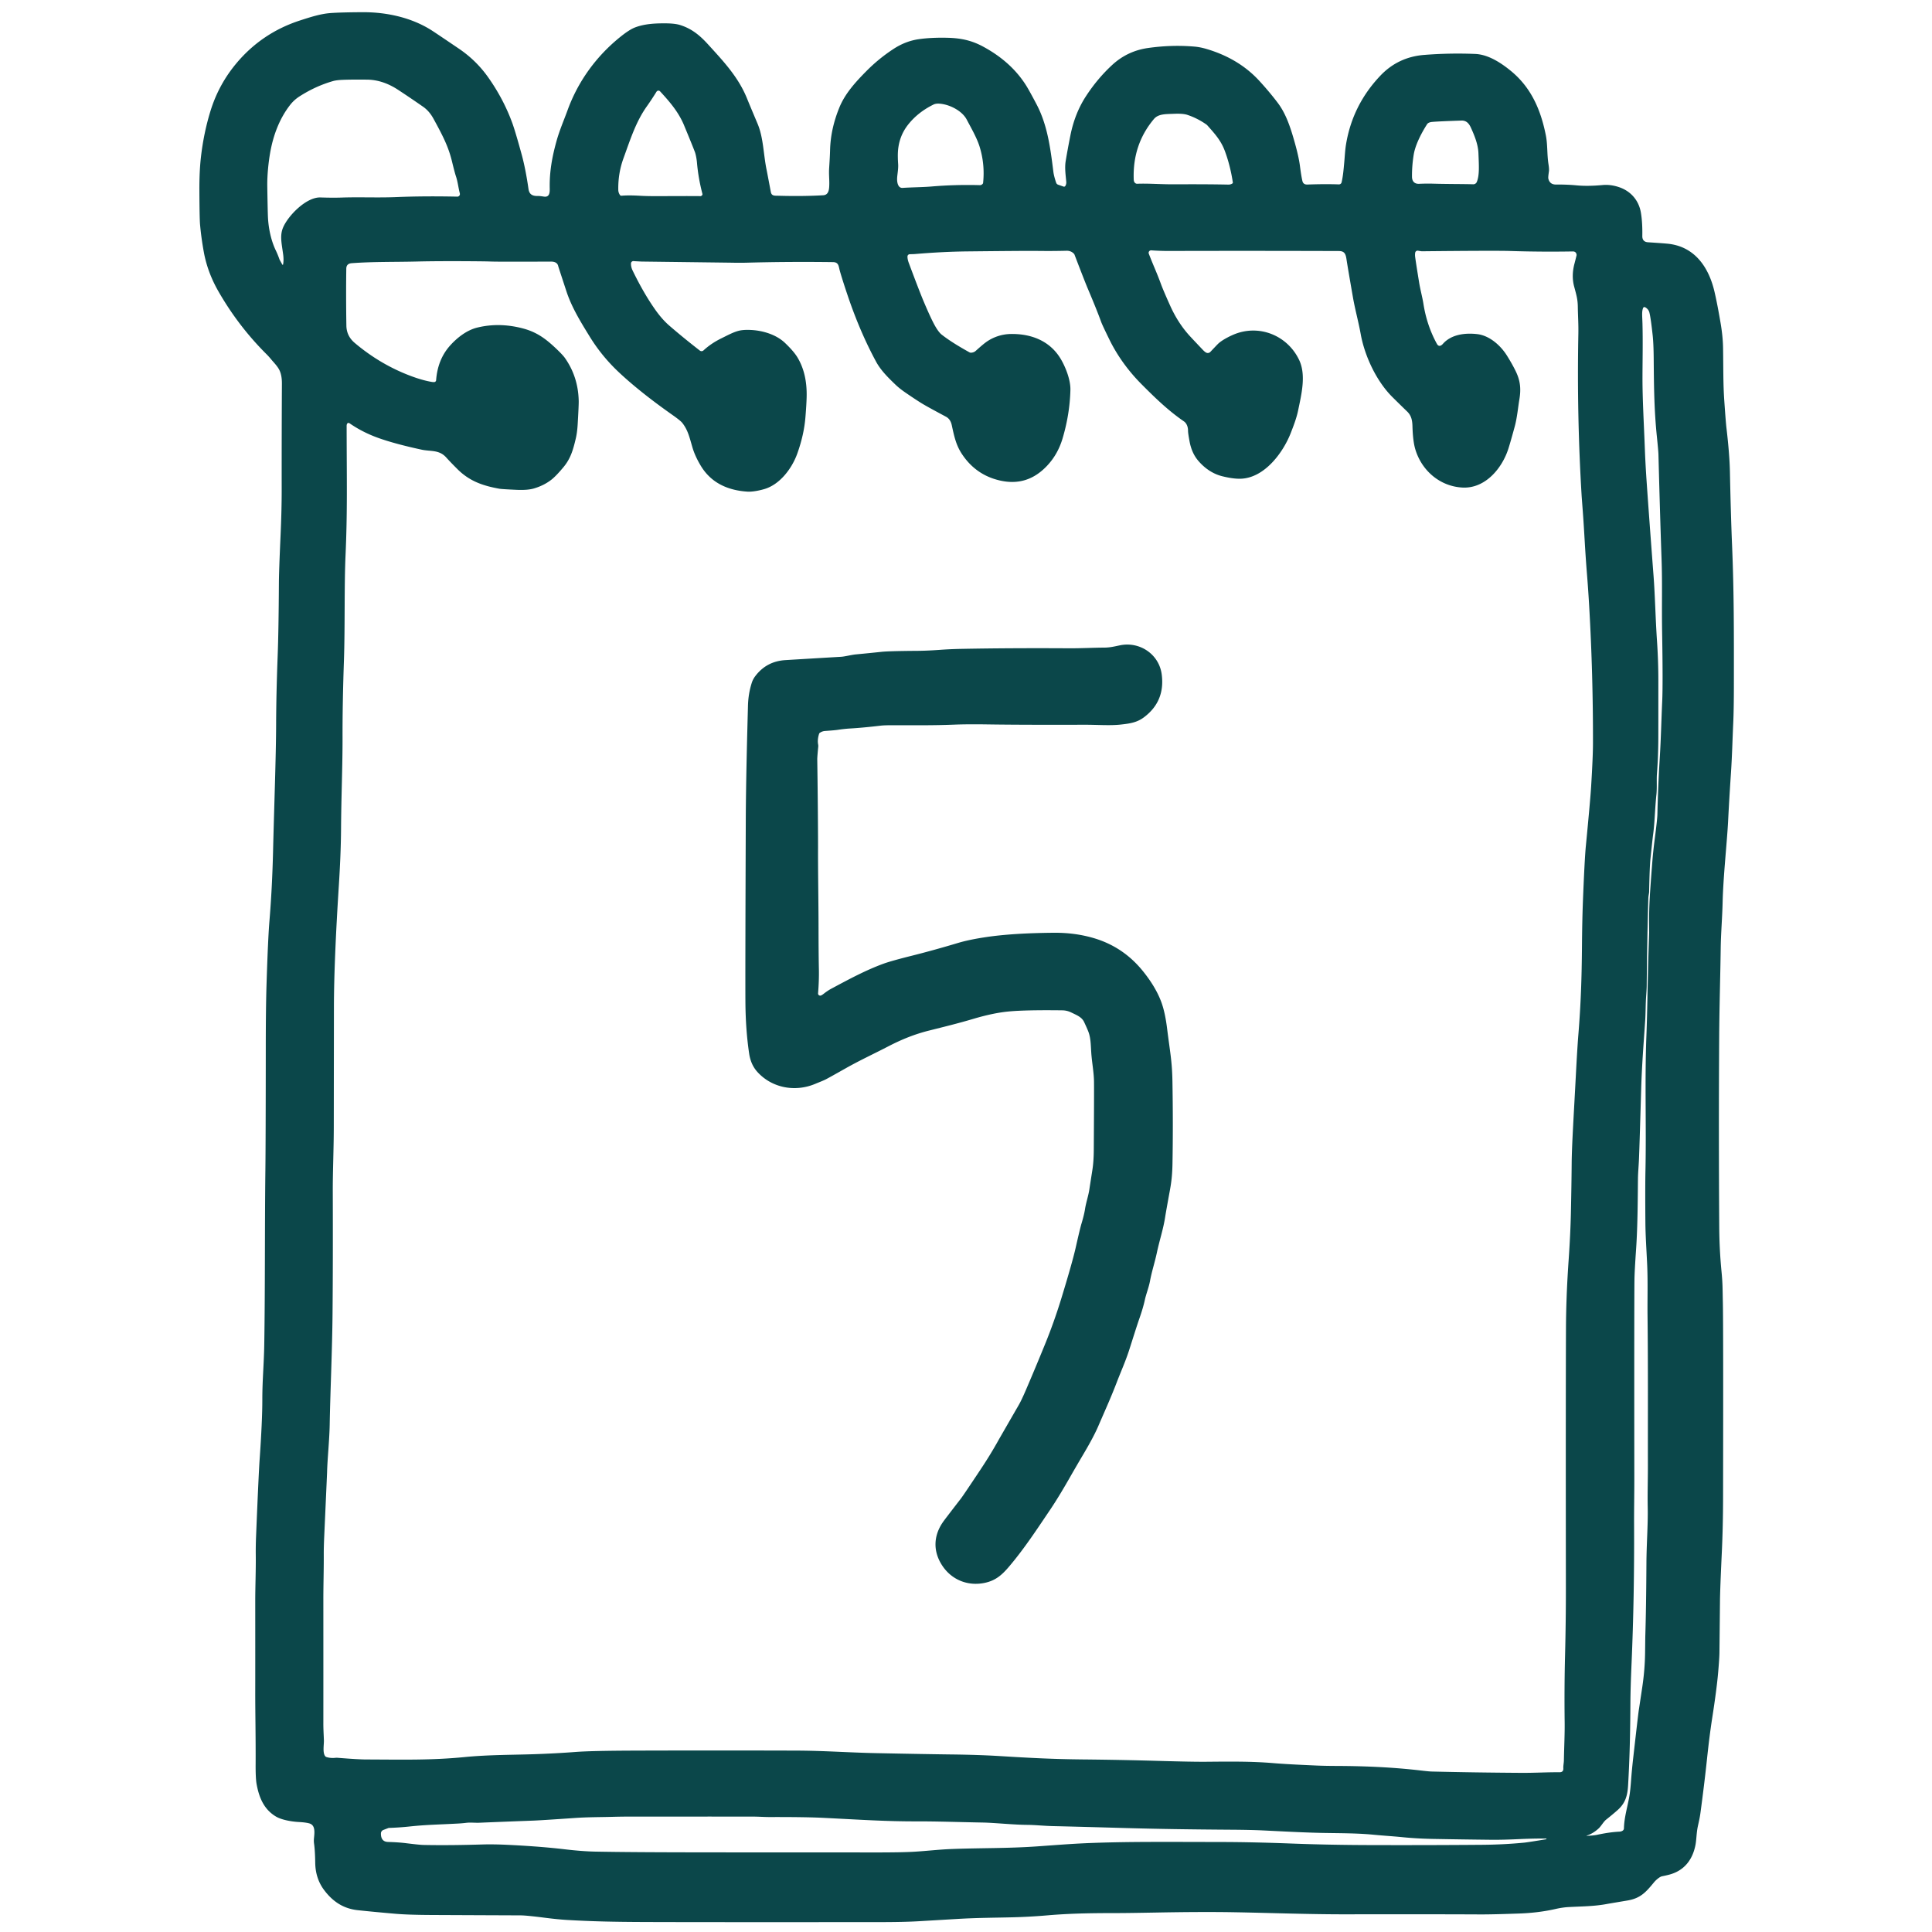
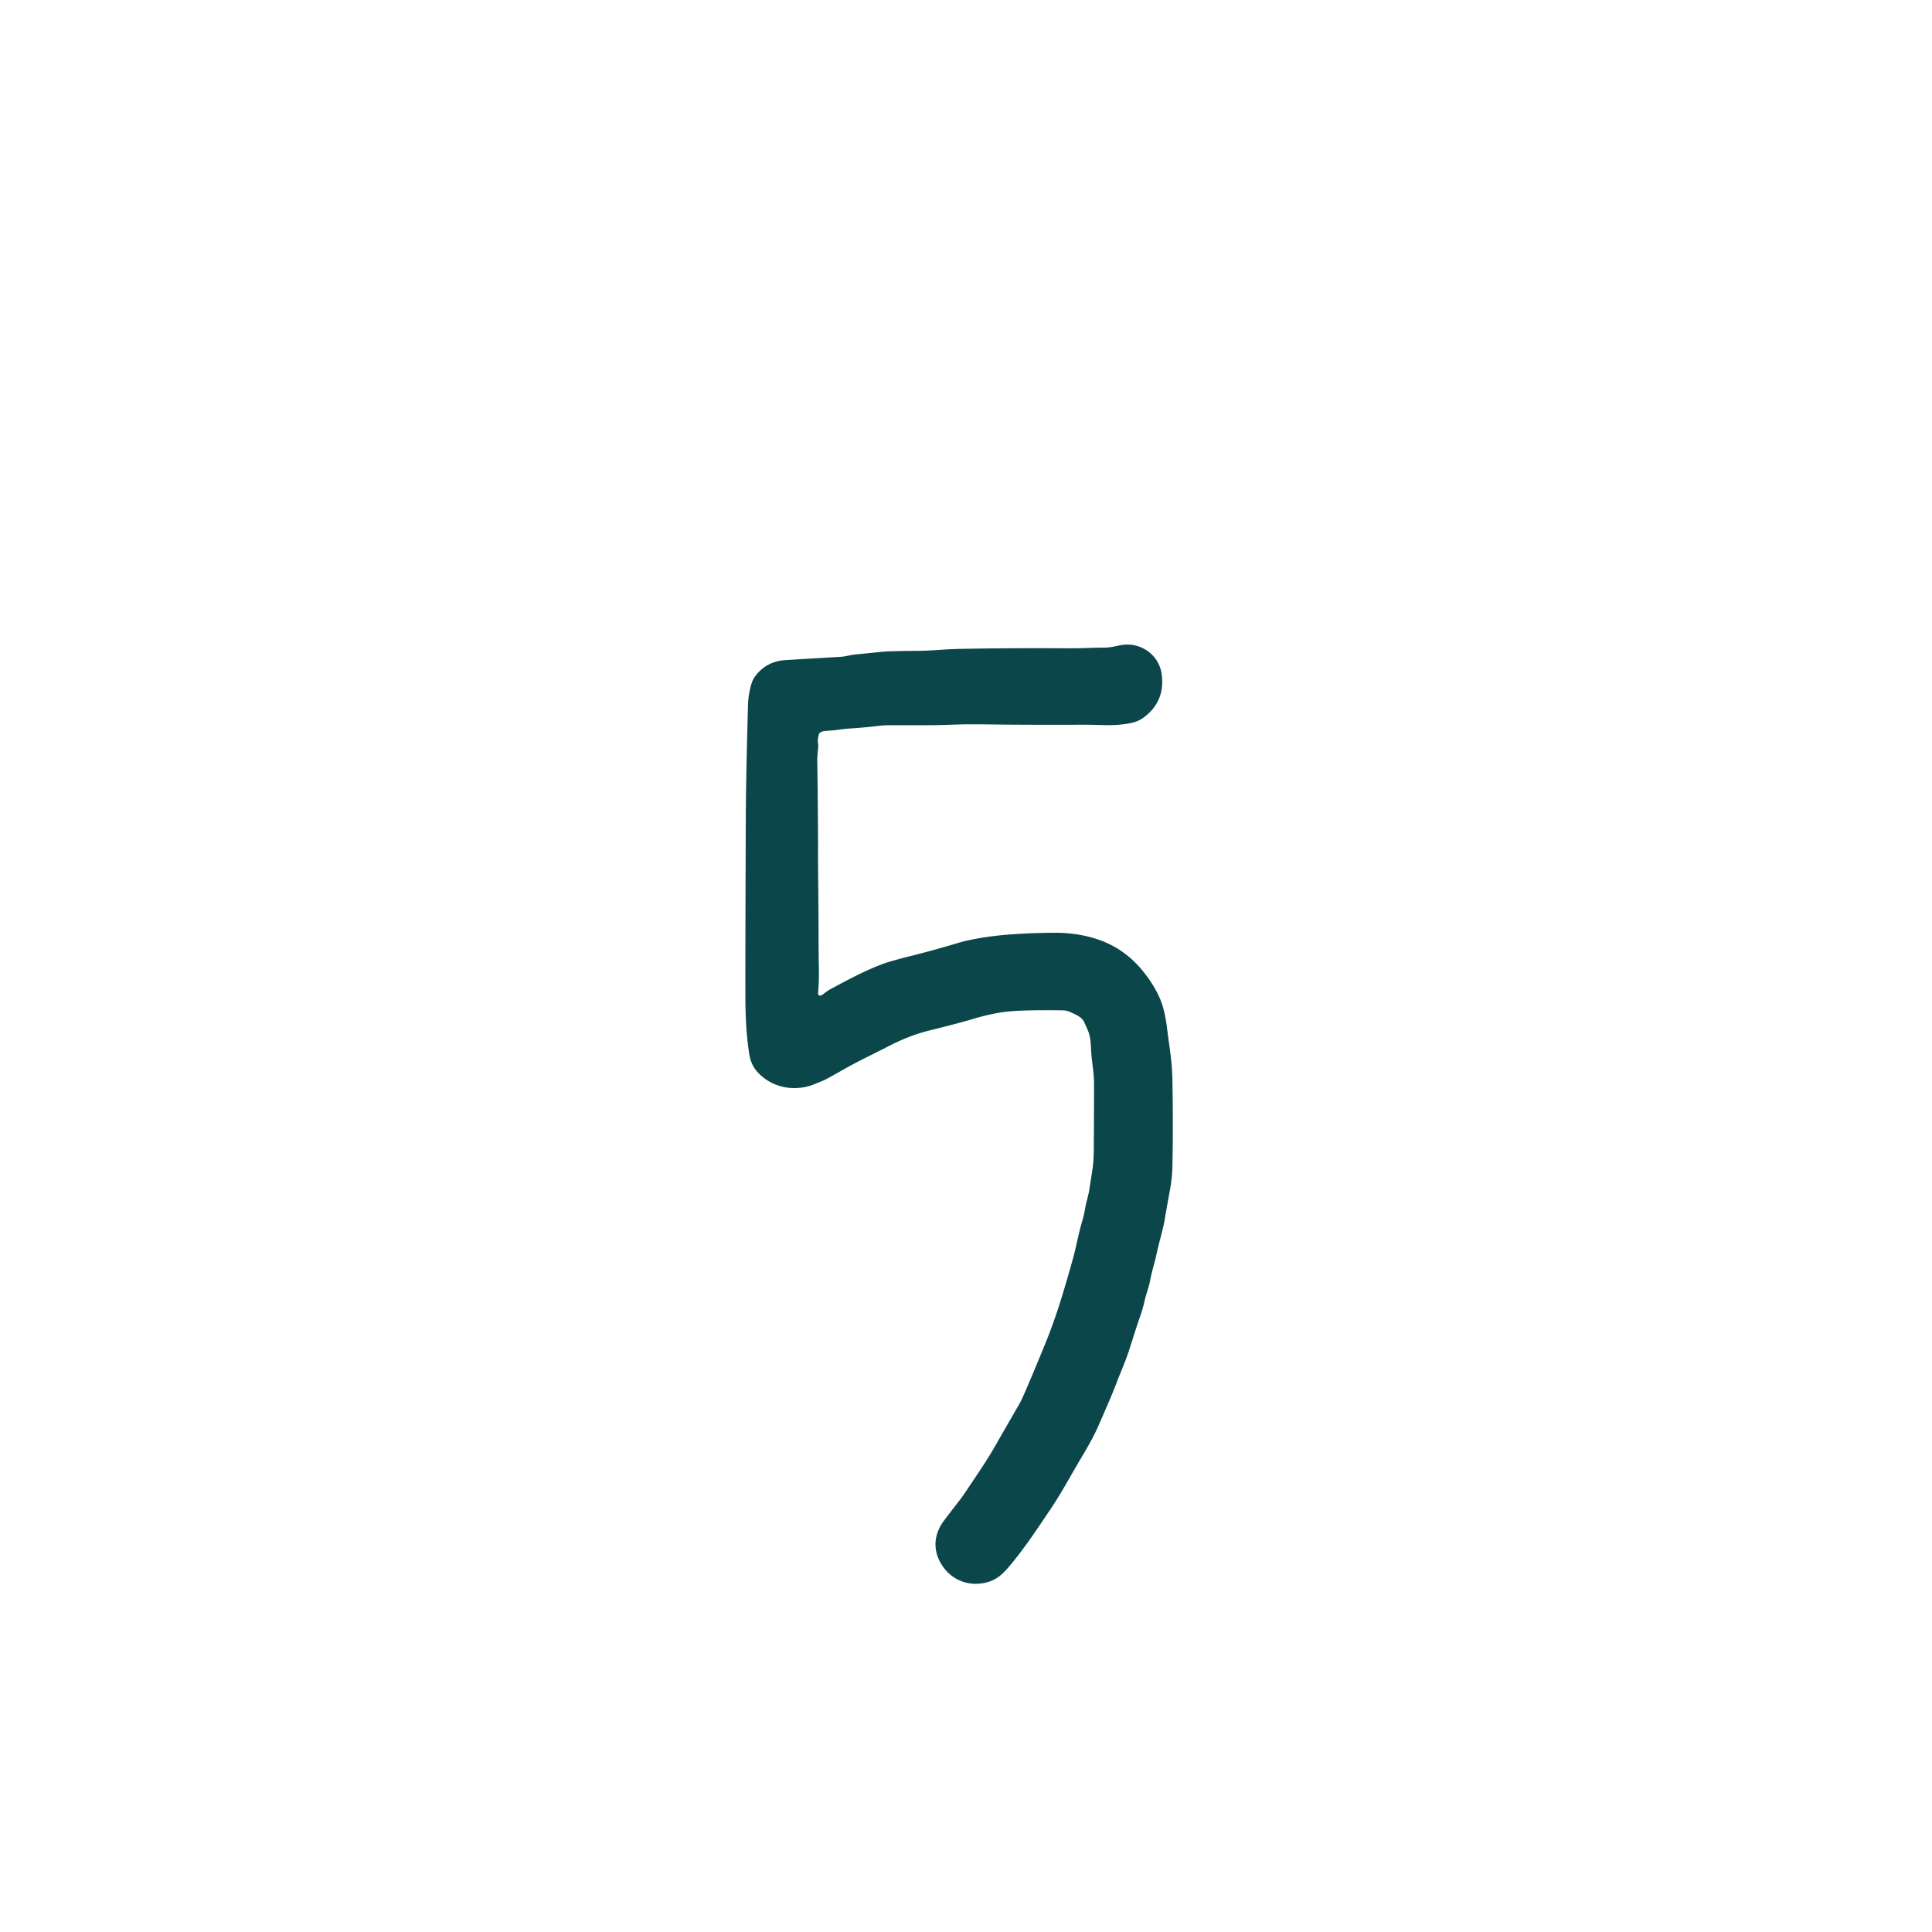
<svg xmlns="http://www.w3.org/2000/svg" version="1.1" viewBox="0.00 0.00 1500.00 1500.00">
-   <path fill="#0b474a" d="   M 821.52 143.40   L 825.75 144.87   A 1.16 1.14 -64.2 0 0 827.10 144.39   Q 827.97 142.99 827.85 141.31   C 827.52 136.88 826.47 130.67 827.39 125.07   Q 828.74 116.79 831.02 105.31   Q 834.42 88.16 842.96 74.97   Q 851.85 61.24 863.32 50.60   Q 875.18 39.58 891.25 37.28   Q 909.57 34.65 927.52 36.19   Q 931.94 36.57 937.12 38.13   Q 961.95 45.58 977.71 62.75   Q 985.63 71.38 991.99 79.78   C 998.43 88.28 1001.96 98.87 1005.42 111.33   Q 1008.37 121.91 1009.26 128.76   Q 1010.33 137.02 1011.20 140.57   Q 1011.89 143.38 1015.04 143.27   Q 1028.98 142.78 1039.49 143.16   A 2.11 2.10 7.5 0 0 1041.62 141.53   C 1042.75 136.60 1043.12 131.99 1043.67 126.07   C 1044.14 120.90 1044.29 116.61 1045.10 111.80   Q 1050.18 81.46 1071.62 58.84   Q 1085.44 44.25 1105.71 42.64   Q 1125.52 41.07 1145.32 41.88   C 1155.11 42.28 1164.79 48.30 1172.97 55.00   C 1188.92 68.04 1196.35 85.53 1200.24 105.34   C 1201.62 112.41 1201.04 119.84 1202.24 127.50   Q 1202.84 131.31 1202.59 133.01   Q 1201.90 137.63 1202.12 138.63   Q 1203.17 143.36 1208.25 143.29   Q 1216.45 143.19 1224.00 143.91   Q 1232.67 144.74 1244.33 143.66   Q 1250.29 143.11 1256.77 145.22   C 1266.06 148.25 1272.42 155.53 1274.01 165.24   Q 1275.27 172.86 1275.09 183.21   Q 1275.01 187.81 1279.54 188.10   Q 1293.30 188.99 1296.13 189.37   C 1316.30 192.03 1326.75 207.98 1331.06 226.21   Q 1333.30 235.70 1335.88 250.91   Q 1337.64 261.26 1337.78 270.17   C 1338.05 287.24 1337.83 297.85 1338.72 310.88   Q 1339.87 327.61 1340.40 332.12   Q 1342.84 352.79 1343.11 366.32   Q 1343.77 399.22 1344.74 422.52   C 1346.33 460.50 1346.21 491.15 1346.18 532.53   Q 1346.16 551.05 1345.68 561.41   C 1345.08 574.28 1344.83 586.29 1343.93 599.85   Q 1342.58 620.04 1341.70 637.50   C 1340.87 653.85 1337.89 680.63 1337.43 700.84   C 1337.17 712.33 1336.10 724.67 1335.95 736.39   C 1335.66 758.24 1334.92 781.14 1334.77 805.45   Q 1334.32 877.64 1334.82 953.26   Q 1334.94 970.20 1336.57 987.11   C 1337.53 996.98 1337.36 1000.25 1337.61 1010.75   Q 1338.03 1028.73 1337.79 1162.75   Q 1337.75 1185.25 1336.83 1204.95   Q 1335.47 1233.90 1335.39 1243.07   Q 1335.13 1269.09 1334.97 1283.00   Q 1334.92 1287.42 1334.01 1298.02   Q 1332.88 1311.32 1329.32 1334.08   Q 1327.25 1347.37 1325.33 1365.51   Q 1323.27 1384.93 1320.22 1407.55   C 1319.64 1411.80 1318.93 1414.53 1318.16 1418.15   C 1317.14 1422.97 1317.12 1428.51 1316.37 1432.37   C 1314.17 1443.75 1307.73 1452.31 1296.18 1455.42   Q 1294.13 1455.98 1290.32 1456.76   C 1288.61 1457.11 1285.69 1459.59 1284.18 1461.42   C 1277.95 1468.96 1273.82 1473.82 1263.54 1475.55   Q 1248.75 1478.03 1247.97 1478.18   C 1237.84 1480.12 1228.46 1480.06 1217.50 1480.66   C 1214.67 1480.82 1211.11 1481.35 1207.94 1482.08   Q 1194.52 1485.16 1178.99 1485.67   C 1169.12 1486.00 1157.87 1486.39 1149.00 1486.35   Q 1107.00 1486.16 1045.76 1486.27   C 1015.70 1486.32 986.33 1485.15 957.75 1484.65   Q 933.71 1484.23 898.50 1484.88   Q 875.95 1485.29 869.50 1485.30   C 851.58 1485.32 833.33 1485.36 813.51 1487.05   Q 799.35 1488.26 786.50 1488.58   C 773.07 1488.93 759.14 1488.93 743.85 1489.83   Q 740.28 1490.04 713.30 1491.64   Q 702.07 1492.31 682.70 1492.32   Q 541.62 1492.41 500.25 1492.24   C 475.31 1492.14 459.35 1491.75 440.48 1490.66   Q 433.27 1490.24 423.06 1488.94   Q 408.63 1487.10 404.16 1487.09   Q 379.62 1487.00 336.15 1486.80   Q 316.89 1486.72 306.88 1485.84   Q 289.42 1484.32 277.73 1483.06   C 266.51 1481.85 258.33 1476.29 251.72 1467.53   Q 244.92 1458.52 244.74 1446.23   Q 244.61 1436.83 243.83 1431.34   C 243.39 1428.17 244.03 1426.24 244.09 1423.06   C 244.15 1419.57 243.51 1416.56 239.93 1415.62   Q 237.07 1414.87 232.03 1414.61   C 226.56 1414.33 218.65 1413.00 214.21 1410.34   C 204.91 1404.77 201.15 1395.67 199.23 1385.21   Q 198.41 1380.73 198.47 1369.73   C 198.59 1349.51 198.14 1329.62 198.17 1312.76   Q 198.21 1296.08 198.17 1243.34   C 198.17 1231.43 198.72 1219.19 198.58 1207.21   Q 198.50 1200.60 198.81 1192.77   Q 200.78 1144.54 201.57 1133.25   Q 203.68 1103.06 203.67 1086.69   C 203.65 1071.60 204.92 1059.20 205.17 1043.89   C 205.89 999.61 205.49 954.20 206.04 908.71   Q 206.31 886.13 206.35 814.29   Q 206.37 782.21 206.92 764.73   Q 208.06 728.59 209.18 715.22   Q 211.32 689.49 212.01 660.69   C 212.83 626.33 214.29 588.55 214.38 562.83   Q 214.46 538.36 215.58 509.19   Q 216.33 489.76 216.54 452.52   Q 216.59 443.38 217.81 416.18   Q 218.73 395.72 218.70 379.82   Q 218.65 340.48 218.87 297.76   Q 218.90 291.64 217.07 287.65   C 215.53 284.32 212.50 281.42 210.18 278.60   Q 208.64 276.72 207.10 275.19   Q 185.00 253.23 169.39 225.88   Q 161.12 211.37 158.26 195.77   Q 156.27 184.89 155.33 174.45   Q 154.91 169.83 154.80 148.31   Q 154.72 133.38 155.98 122.23   Q 158.10 103.42 163.42 86.16   Q 169.75 65.63 183.50 49.19   Q 203.40 25.42 233.12 15.82   C 240.95 13.28 248.85 10.74 256.44 10.16   Q 264.38 9.56 281.51 9.47   C 300.37 9.38 320.06 13.70 335.93 24.09   Q 340.24 26.91 356.25 37.76   Q 369.61 46.81 378.78 59.69   Q 390.91 76.75 397.80 95.67   Q 400.08 101.94 405.02 119.94   Q 408.07 131.06 410.32 146.71   C 410.95 151.13 413.58 152.30 417.92 152.17   Q 418.98 152.14 422.26 152.64   C 426.46 153.27 426.89 149.92 426.81 146.43   C 426.51 133.45 428.68 121.69 432.12 109.37   C 434.43 101.08 437.91 93.13 440.63 85.64   C 448.84 63.00 463.11 43.43 481.95 28.37   Q 488.65 23.01 492.95 21.34   C 500.34 18.47 508.84 18.06 516.97 18.13   Q 524.09 18.19 528.04 19.43   C 537.00 22.24 543.30 27.39 549.67 34.40   C 561.43 47.33 573.20 59.67 579.97 76.42   Q 581.87 81.12 588.17 96.05   C 592.82 107.10 592.67 119.88 595.25 132.15   Q 595.54 133.53 598.46 149.00   C 599.08 152.31 601.37 151.90 604.73 151.99   Q 623.56 152.51 639.12 151.60   C 643.62 151.33 643.81 146.75 643.87 142.64   C 643.93 138.99 643.45 134.99 643.75 130.55   Q 644.34 121.56 644.46 116.84   C 644.74 104.96 647.35 94.16 651.62 83.61   C 656.07 72.66 664.10 63.86 672.58 55.28   Q 682.36 45.38 693.89 37.89   Q 703.09 31.92 713.22 30.44   Q 722.82 29.04 735.51 29.33   C 745.71 29.56 754.09 31.27 762.93 35.99   Q 785.06 47.83 796.76 66.49   Q 799.16 70.33 804.77 80.98   C 813.23 97.06 815.52 114.77 817.82 133.29   C 818.17 136.07 819.19 139.53 820.02 141.90   A 2.45 2.45 0.0 0 0 821.52 143.40   Z   M 219.76 205.38   Q 220.45 202.14 219.83 197.49   C 218.67 188.78 217.12 182.89 219.81 176.58   C 223.79 167.28 237.87 152.94 248.79 153.30   Q 258.61 153.62 265.09 153.39   C 279.83 152.89 292.97 153.63 308.20 153.00   Q 329.28 152.13 355.02 152.67   A 2.02 2.01 83.3 0 0 357.01 150.14   C 355.85 145.72 355.45 141.20 353.96 136.77   Q 353.07 134.16 350.92 125.31   C 348.15 113.94 343.93 105.62 336.51 92.10   Q 333.27 86.20 328.49 82.87   Q 318.09 75.63 309.04 69.71   Q 297.23 61.97 285.04 61.83   Q 273.05 61.70 266.00 61.99   Q 261.17 62.19 258.48 62.97   Q 244.98 66.86 232.57 74.82   Q 228.30 77.56 225.23 81.50   C 216.78 92.34 212.02 105.54 209.72 118.74   C 208.55 125.48 207.38 135.54 207.52 144.79   Q 207.83 164.91 208.07 169.24   C 208.50 177.03 210.32 186.60 214.22 194.62   Q 215.66 197.59 217.04 201.52   A 1.35 0.84 46.0 0 0 217.11 201.68   L 219.21 205.46   A 0.30 0.30 0.0 0 0 219.76 205.38   Z   M 544.80 151.88   Q 545.57 151.32 545.33 150.41   Q 542.14 138.19 541.12 126.19   C 540.89 123.56 540.23 119.92 539.51 118.01   Q 537.57 112.88 531.07 97.21   C 526.70 86.69 519.51 78.55 512.50 70.94   A 1.76 1.76 0.0 0 0 509.71 71.21   Q 505.82 77.47 502.26 82.48   C 493.74 94.46 489.55 107.79 484.03 123.01   Q 479.80 134.68 480.04 147.49   Q 480.08 149.55 481.33 151.40   A 1.31 1.31 0.0 0 0 482.55 151.97   Q 487.91 151.46 497.02 152.00   Q 502.59 152.33 511.50 152.29   Q 543.04 152.15 543.87 152.31   Q 544.14 152.35 544.80 151.88   Z   M 762.87 142.82   A 1.46 1.45 -19.8 0 0 763.29 141.93   Q 764.79 127.41 760.50 113.68   C 758.29 106.64 753.43 98.35 750.59 92.90   C 747.34 86.66 739.29 82.29 732.66 80.94   Q 727.44 79.88 724.89 81.12   Q 712.66 87.08 704.97 96.88   Q 697.86 105.95 697.15 117.90   Q 696.93 121.67 697.32 127.50   C 697.56 131.11 696.63 135.55 696.52 138.49   C 696.40 141.66 697.20 146.14 700.81 145.88   C 707.43 145.41 716.51 145.37 723.39 144.78   Q 741.67 143.24 760.75 143.75   Q 761.93 143.78 762.87 142.82   Z   M 956.88 142.40   A 0.74 0.73 -22.3 0 0 957.17 141.71   C 955.95 133.27 953.64 124.14 950.74 116.63   C 947.75 108.87 943.03 103.68 937.50 97.47   A 6.13 5.98 85.9 0 0 936.43 96.52   Q 929.50 91.71 921.82 89.17   Q 918.44 88.06 911.51 88.35   C 905.07 88.62 899.34 88.32 895.91 92.40   Q 879.20 112.28 880.23 139.45   Q 880.31 141.68 881.89 142.47   A 2.07 2.00 56.3 0 0 882.81 142.67   C 891.82 142.32 901.35 143.15 911.38 143.10   Q 936.45 142.96 953.74 143.32   Q 955.52 143.35 956.88 142.40   Z   M 1096.27 137.22   C 1096.30 140.74 1098.18 142.84 1101.67 142.71   Q 1107.98 142.46 1112.17 142.59   C 1123.04 142.92 1135.29 142.83 1143.82 143.07   A 2.91 2.90 12.2 0 0 1146.57 141.30   C 1148.74 136.11 1148.24 128.63 1147.85 118.88   C 1147.57 112.00 1144.77 105.22 1141.99 99.08   C 1140.46 95.72 1138.36 93.49 1134.67 93.61   Q 1116.95 94.20 1111.95 94.66   Q 1108.94 94.93 1107.97 96.45   C 1103.99 102.68 1098.90 112.05 1097.60 120.07   Q 1096.19 128.79 1096.27 137.22   Z   M 489.90 204.49   Q 489.80 207.25 491.18 210.07   Q 499.89 228.02 509.05 240.89   C 512.29 245.44 515.94 249.60 519.47 252.66   Q 530.04 261.84 543.34 272.18   A 2.22 2.21 -47.3 0 0 546.19 272.06   Q 552.13 266.59 559.95 262.74   C 565.02 260.25 569.26 257.91 573.58 256.81   Q 576.98 255.94 582.53 256.16   C 591.90 256.52 602.59 259.66 609.50 266.27   Q 616.34 272.80 619.20 277.58   Q 626.70 290.08 626.28 308.09   Q 626.14 314.13 625.31 324.19   Q 624.18 337.78 618.96 352.29   C 614.86 363.68 605.48 376.28 593.26 379.77   C 589.79 380.77 584.30 381.96 580.27 381.70   C 565.18 380.73 552.15 375.00 544.11 361.66   Q 539.59 354.17 537.56 347.21   C 535.29 339.41 534.08 333.88 529.73 328.34   Q 528.32 326.55 522.15 322.21   Q 497.15 304.62 480.75 289.28   Q 467.35 276.76 457.88 261.38   C 450.96 250.14 443.91 238.79 439.78 226.20   Q 433.53 207.19 433.43 206.72   Q 432.70 203.07 427.63 203.10   Q 387.46 203.29 380.75 203.04   Q 377.91 202.94 372.25 202.88   Q 341.82 202.59 323.52 203.05   C 306.08 203.48 289.62 203.11 273.08 204.34   Q 268.92 204.65 268.86 208.55   Q 268.56 229.15 268.93 252.83   Q 269.06 260.87 275.42 266.25   Q 295.35 283.10 319.22 292.01   Q 327.57 295.13 334.58 296.41   Q 336.26 296.72 337.18 296.64   A 1.56 1.55 89.8 0 0 338.60 295.20   Q 339.81 279.15 349.30 268.45   C 354.66 262.42 362.18 256.40 370.48 254.35   Q 387.62 250.14 406.06 255.01   C 417.06 257.92 424.11 263.37 431.83 270.70   Q 436.92 275.54 438.60 277.93   Q 448.91 292.56 449.31 311.27   Q 449.38 314.69 448.50 329.55   Q 448.13 335.80 447.05 340.40   C 444.93 349.48 442.94 356.14 437.50 362.67   Q 431.78 369.55 428.09 372.44   Q 422.39 376.89 414.67 379.20   Q 409.71 380.68 401.30 380.31   Q 389.66 379.79 387.78 379.46   C 374.84 377.14 364.48 373.57 355.08 364.16   Q 349.32 358.40 346.43 355.16   C 340.95 349.03 334.26 350.63 327.20 349.09   Q 305.93 344.47 293.17 339.82   Q 281.19 335.45 271.32 328.59   A 1.27 1.27 0.0 0 0 269.44 329.11   Q 269.13 329.79 269.13 330.63   C 269.20 373.85 269.79 397.20 268.26 431.50   C 267.22 455.02 267.92 486.34 267.03 512.83   Q 265.88 546.55 265.95 572.61   C 266.00 594.96 264.94 618.42 264.79 643.16   C 264.70 657.64 264.02 672.69 263.08 687.49   Q 259.31 746.54 259.26 781.75   Q 259.18 849.70 259.15 875.64   C 259.13 891.93 258.32 909.63 258.37 925.42   Q 258.54 979.70 258.19 1019.35   C 257.93 1049.05 256.48 1078.51 255.98 1105.95   C 255.76 1118.39 254.17 1132.96 253.94 1143.14   Q 253.91 1144.41 251.72 1192.96   Q 251.34 1201.42 251.37 1207.05   C 251.43 1219.11 251.04 1230.62 251.05 1242.34   Q 251.08 1306.91 251.05 1337.97   C 251.04 1342.49 251.30 1346.10 251.47 1351.08   C 251.60 1354.60 250.32 1360.78 252.49 1363.51   A 1.89 1.80 78.6 0 0 253.36 1364.12   Q 256.55 1365.21 260.68 1364.75   A 6.81 6.70 -45.5 0 1 261.84 1364.73   Q 278.09 1366.03 284.25 1366.05   C 312.69 1366.15 334.78 1366.74 361.02 1364.16   C 379.23 1362.38 397.86 1362.51 414.50 1361.96   Q 431.53 1361.39 446.75 1360.22   Q 459.02 1359.28 492.50 1359.17   Q 552.93 1358.97 617.85 1359.16   C 640.00 1359.22 658.98 1360.70 680.09 1361.13   Q 719.00 1361.92 738.23 1362.15   Q 759.79 1362.40 776.26 1363.41   C 801.00 1364.94 817.95 1365.79 840.50 1366.02   Q 870.51 1366.31 900.68 1367.18   Q 926.21 1367.91 935.85 1367.83   C 954.16 1367.68 971.12 1367.41 988.68 1368.89   C 999.40 1369.79 1013.66 1370.37 1021.95 1370.75   Q 1028.31 1371.04 1037.56 1371.07   C 1059.45 1371.15 1081.16 1372.03 1103.51 1374.66   Q 1109.42 1375.35 1111.57 1375.41   Q 1144.50 1376.21 1181.08 1376.44   C 1192.17 1376.50 1201.20 1375.88 1210.73 1375.98   Q 1213.96 1376.01 1213.77 1372.86   C 1213.65 1370.89 1214.16 1368.88 1214.20 1366.84   C 1214.40 1356.17 1214.91 1346.16 1214.80 1337.38   Q 1214.46 1310.90 1215.11 1284.95   Q 1215.78 1258.40 1215.75 1232.54   Q 1215.59 1091.37 1215.82 1031.51   Q 1215.91 1006.68 1217.83 979.14   Q 1219.29 958.23 1219.65 941.33   Q 1220.10 920.13 1220.24 903.50   C 1220.35 889.00 1221.92 865.11 1223.43 836.01   Q 1224.59 813.77 1225.41 803.66   C 1227.40 779.25 1228.04 758.86 1228.23 735.44   Q 1228.40 714.60 1228.98 699.57   Q 1230.26 667.05 1231.26 656.75   Q 1234.71 621.19 1235.36 610.49   Q 1236.76 587.44 1236.78 577.25   Q 1236.89 524.07 1233.89 471.60   Q 1233.14 458.28 1232.10 445.44   C 1230.45 424.98 1230.21 414.79 1228.83 396.39   Q 1228.01 385.48 1228.01 385.47   Q 1224.20 322.92 1225.43 259.27   C 1225.58 251.63 1225.12 245.76 1225.01 238.22   C 1224.93 232.46 1224.01 229.32 1222.20 222.61   Q 1219.92 214.20 1222.38 204.82   Q 1223.43 200.82 1224.01 198.39   A 2.13 2.05 47.5 0 0 1224.03 197.58   Q 1223.59 195.17 1221.01 195.22   Q 1196.63 195.64 1172.26 194.86   Q 1160.78 194.50 1104.08 195.09   A 5.06 4.78 -38.5 0 1 1103.25 195.02   L 1100.92 194.64   A 1.89 1.89 0.0 0 0 1098.75 196.23   Q 1098.52 197.74 1098.70 199.25   Q 1099.17 203.10 1101.80 219.29   C 1102.76 225.15 1104.30 230.54 1105.16 235.96   C 1106.91 247.07 1110.38 257.45 1115.59 266.94   C 1116.89 269.30 1118.67 268.77 1120.28 266.95   C 1126.84 259.52 1137.67 258.34 1146.93 259.41   C 1156.49 260.53 1165.10 268.26 1169.98 276.07   Q 1174.38 283.12 1176.95 288.52   C 1180.34 295.62 1181.04 301.89 1179.61 310.28   C 1178.62 316.08 1177.93 324.19 1176.03 331.17   Q 1172.84 342.89 1171.16 348.18   C 1166.31 363.51 1153.20 379.42 1135.52 378.54   C 1117.92 377.66 1103.71 365.30 1098.81 348.72   Q 1096.95 342.43 1096.63 330.88   C 1096.49 326.02 1095.64 322.52 1092.50 319.49   Q 1087.38 314.56 1081.03 308.25   C 1068.73 296.03 1059.50 276.46 1056.41 259.17   C 1054.83 250.30 1052.02 240.04 1050.48 231.20   Q 1046.22 206.73 1045.44 201.44   C 1044.83 197.27 1043.94 194.91 1039.49 194.90   Q 973.41 194.68 907.62 194.85   Q 900.82 194.87 893.86 194.37   A 1.92 1.92 0.0 0 0 891.93 196.97   C 895.60 206.54 897.92 211.12 901.37 220.54   Q 903.19 225.49 908.56 237.42   Q 914.77 251.19 924.09 261.24   Q 926.81 264.18 933.91 271.66   Q 935.46 273.29 936.59 273.82   A 2.72 2.72 0.0 0 0 939.71 273.21   Q 944.82 267.79 945.69 266.95   C 948.40 264.32 953.59 261.56 957.50 259.88   C 977.32 251.35 999.59 260.31 1008.69 279.56   C 1014.22 291.26 1010.37 306.43 1007.87 318.61   C 1006.56 324.97 1003.98 331.44 1002.22 335.98   C 996.35 351.17 981.94 370.93 963.52 371.67   Q 957.64 371.91 948.94 369.75   C 941.47 367.89 935.22 363.46 930.30 357.70   Q 925.31 351.86 923.61 342.92   Q 922.38 336.41 922.38 334.31   C 922.38 331.38 921.27 328.58 919.20 327.16   C 907.08 318.81 897.21 309.29 886.24 298.26   C 876.34 288.31 867.68 276.58 861.40 263.76   Q 855.85 252.45 854.91 249.86   Q 851.62 240.74 844.53 224.01   Q 842.12 218.32 834.27 197.77   A 2.22 2.12 -78.2 0 0 833.79 197.00   Q 831.50 194.59 827.99 194.69   Q 817.12 194.98 805.00 194.81   Q 797.00 194.69 751.00 195.19   Q 732.16 195.39 710.49 197.22   Q 709.44 197.31 706.31 197.38   A 1.80 1.79 89.3 0 0 704.56 199.18   Q 704.56 201.36 705.53 203.98   Q 713.60 225.65 717.12 234.00   Q 723.31 248.67 726.57 254.06   Q 729.07 258.18 731.03 259.73   Q 738.89 265.93 752.74 273.57   A 2.09 2.04 58.8 0 0 753.74 273.83   Q 756.01 273.82 757.63 272.35   Q 762.48 267.96 765.12 265.98   C 770.39 262.04 777.24 259.44 784.76 259.31   C 800.50 259.05 815.08 264.54 823.51 278.60   C 827.20 284.77 831.26 294.86 831.06 302.74   Q 830.59 321.56 824.96 340.46   Q 821.30 352.73 812.98 361.58   C 802.87 372.31 790.93 376.32 776.56 373.11   Q 757.73 368.91 746.90 352.59   C 742.22 345.54 740.82 338.73 738.94 330.04   Q 737.93 325.39 734.45 323.53   Q 721.29 316.51 717.01 313.98   Q 712.43 311.29 703.29 305.02   Q 698.35 301.64 695.25 298.65   C 689.20 292.84 683.76 287.42 680.13 280.70   Q 667.59 257.50 658.12 229.41   Q 653.77 216.50 651.99 210.05   C 651.06 206.69 651.22 203.57 646.76 203.51   Q 611.67 203.07 579.74 203.95   Q 575.19 204.07 569.76 203.98   Q 567.57 203.94 559.75 203.84   Q 498.22 203.07 498.13 203.07   Q 494.39 202.90 491.85 202.73   A 1.84 1.83 2.7 0 0 489.90 204.49   Z   M 1275.68 239.15   C 1274.56 242.08 1275.05 245.37 1275.21 251.26   C 1275.58 265.21 1275.26 279.21 1275.22 292.07   C 1275.16 310.00 1276.29 327.79 1277.07 348.78   Q 1277.51 360.45 1278.42 373.65   Q 1280.27 400.49 1283.86 447.73   C 1284.95 462.17 1285.31 480.02 1286.48 497.50   Q 1287.54 513.25 1287.54 528.50   Q 1287.54 568.16 1287.52 572.75   Q 1287.49 587.06 1286.43 601.00   C 1286.11 605.23 1286.58 611.67 1286.04 616.86   C 1284.83 628.30 1284.78 638.44 1283.42 648.35   Q 1283.01 651.34 1281.39 666.94   Q 1280.77 672.96 1280.38 692.24   C 1280.35 693.72 1279.81 695.62 1279.77 697.27   Q 1278.86 727.99 1278.50 765.63   Q 1278.48 767.71 1278.07 773.32   C 1277.60 779.71 1277.72 786.53 1277.31 792.52   C 1275.99 811.82 1274.72 827.50 1274.18 846.34   Q 1273.00 887.44 1272.51 899.50   C 1272.30 904.91 1271.76 910.42 1271.71 915.18   C 1271.56 927.23 1271.56 951.02 1270.27 969.66   Q 1269.06 987.22 1268.99 993.50   Q 1268.76 1012.80 1268.88 1148.43   C 1268.89 1160.41 1268.65 1172.18 1268.70 1183.75   Q 1268.97 1240.21 1266.73 1291.68   Q 1265.90 1310.80 1265.84 1321.84   C 1265.70 1347.52 1265.23 1365.68 1264.06 1386.00   C 1263.60 1394.06 1261.98 1399.98 1255.85 1405.39   Q 1252.01 1408.78 1247.01 1412.75   C 1244.98 1414.37 1243.14 1417.79 1241.17 1419.61   Q 1236.84 1423.60 1231.88 1425.17   A 0.10 0.10 0.0 0 0 1231.91 1425.36   C 1233.80 1425.27 1237.48 1425.08 1240.09 1424.52   Q 1249.78 1422.44 1257.22 1422.10   C 1258.90 1422.02 1260.78 1421.28 1260.82 1419.57   C 1261.02 1411.02 1263.56 1403.02 1265.02 1394.64   Q 1265.78 1390.30 1266.32 1382.82   Q 1266.90 1374.69 1268.06 1364.49   Q 1272.19 1327.98 1272.45 1327.19   Q 1272.46 1327.14 1275.02 1310.10   Q 1277.08 1296.38 1277.24 1283.24   Q 1277.39 1270.84 1277.41 1270.25   Q 1278.08 1249.07 1278.28 1213.75   C 1278.36 1198.79 1279.54 1183.98 1279.29 1170.75   C 1279.07 1158.89 1279.44 1150.31 1279.42 1137.16   C 1279.37 1098.33 1279.59 1060.32 1279.15 1022.24   C 1278.99 1008.70 1279.47 994.94 1278.83 981.27   C 1278.27 969.24 1277.55 959.36 1277.47 948.80   Q 1277.26 921.58 1277.52 909.26   C 1278.28 873.66 1276.89 839.68 1278.28 803.77   C 1279.06 783.59 1279.17 761.21 1279.92 738.87   Q 1280.40 724.45 1280.40 724.00   Q 1280.19 711.62 1280.65 701.01   Q 1281.03 692.21 1282.93 668.25   Q 1283.51 660.80 1284.88 650.26   Q 1286.72 636.00 1286.80 632.25   Q 1287.27 610.91 1288.65 588.24   C 1289.60 572.72 1289.80 560.45 1290.54 544.25   Q 1291.15 531.14 1290.46 490.55   C 1290.11 469.57 1290.70 453.42 1290.03 434.19   Q 1288.86 400.88 1287.61 352.75   Q 1287.54 350.12 1286.42 339.24   C 1284.35 319.10 1284.12 301.98 1283.93 278.50   Q 1283.83 266.89 1283.15 260.52   Q 1281.68 246.93 1280.59 242.67   Q 1279.92 240.04 1277.31 238.56   A 1.15 1.14 25.0 0 0 1275.68 239.15   Z   M 1200.55 1427.46   A 0.04 0.04 0.0 0 0 1200.51 1427.43   Q 1189.72 1427.40 1179.12 1427.90   Q 1166.62 1428.49 1157.88 1428.40   Q 1135.56 1428.16 1113.00 1427.75   Q 1100.23 1427.51 1089.16 1426.41   C 1080.62 1425.57 1075.36 1425.32 1066.49 1424.48   C 1053.51 1423.24 1041.66 1423.34 1027.16 1423.08   C 1012.64 1422.82 994.26 1421.80 980.00 1421.11   Q 971.11 1420.69 955.13 1420.58   Q 908.64 1420.28 874.26 1419.30   Q 834.04 1418.15 817.96 1417.80   C 810.31 1417.63 803.96 1416.86 797.20 1416.82   C 787.14 1416.76 771.95 1415.19 763.25 1415.02   C 740.33 1414.58 728.20 1414.09 711.32 1414.11   C 687.36 1414.14 668.36 1412.82 639.23 1411.37   Q 625.34 1410.67 597.50 1410.75   C 593.43 1410.76 588.95 1410.41 584.50 1410.40   Q 542.36 1410.36 486.47 1410.41   Q 482.07 1410.42 475.04 1410.60   C 465.27 1410.87 456.42 1410.77 446.43 1411.47   Q 419.83 1413.31 413.75 1413.53   Q 390.13 1414.41 372.37 1415.16   C 368.72 1415.32 365.28 1414.82 361.93 1415.25   Q 359.19 1415.59 356.06 1415.77   C 339.07 1416.69 331.05 1416.69 317.94 1418.09   Q 310.28 1418.91 302.06 1419.19   A 2.02 1.89 31.7 0 0 301.41 1419.32   L 297.63 1420.77   A 2.94 2.92 79.9 0 0 295.75 1423.48   Q 295.68 1429.93 301.30 1430.09   Q 309.31 1430.32 315.01 1431.02   Q 325.64 1432.34 328.67 1432.41   C 344.31 1432.75 360.73 1432.46 374.67 1432.04   Q 383.38 1431.78 395.32 1432.38   Q 419.92 1433.60 438.31 1435.77   Q 452.18 1437.40 462.25 1437.59   C 503.32 1438.37 564.23 1438.13 679.32 1438.23   Q 700.20 1438.25 709.75 1437.68   C 719.03 1437.13 728.79 1435.97 738.64 1435.58   C 761.29 1434.70 782.63 1435.14 805.47 1433.51   C 825.45 1432.09 834.22 1431.34 849.67 1430.80   C 878.39 1429.78 907.48 1430.07 948.19 1430.13   Q 972.47 1430.17 1002.80 1431.32   Q 1031.36 1432.41 1063.00 1432.51   Q 1108.21 1432.65 1150.75 1432.30   Q 1167.48 1432.17 1183.44 1430.62   Q 1186.19 1430.35 1200.52 1427.98   A 0.17 0.17 0.0 0 0 1200.66 1427.75   L 1200.55 1427.46   Z" />
  <path fill="#0b474a" d="   M 637.09 772.97   C 638.27 772.75 639.57 771.41 641.80 769.86   Q 643.78 768.50 645.55 767.55   C 659.22 760.24 672.12 753.26 686.01 748.19   Q 691.94 746.03 708.20 741.96   Q 724.78 737.80 743.85 732.09   Q 752.51 729.50 765.76 727.53   Q 786.54 724.45 818.27 724.20   Q 834.61 724.06 849.16 728.34   Q 872.01 735.07 887.20 753.78   Q 897.08 765.96 901.47 777.54   C 903.95 784.09 905.31 791.83 906.19 798.98   C 908.39 816.69 910.00 823.79 910.27 839.36   Q 910.87 873.22 910.31 903.50   C 910.18 910.47 909.72 916.34 908.43 923.46   Q 905.26 940.79 904.65 944.74   C 903.17 954.40 900.36 962.42 898.15 972.77   C 896.63 979.91 894.23 987.17 892.90 994.37   C 891.92 999.66 889.87 1004.58 888.90 1009.06   Q 887.54 1015.35 884.67 1023.53   C 882.29 1030.34 879.17 1040.51 876.52 1048.67   C 873.71 1057.30 870.08 1065.32 867.17 1072.93   C 862.60 1084.86 858.56 1093.67 852.72 1107.21   Q 849.11 1115.57 841.56 1128.32   Q 835.84 1137.99 830.22 1147.82   Q 821.59 1162.92 814.96 1172.71   C 805.48 1186.72 795.15 1202.59 783.26 1216.50   C 777.81 1222.89 772.89 1227.21 764.40 1228.96   C 751.48 1231.63 738.85 1226.66 731.50 1215.43   C 724.36 1204.52 724.58 1192.41 732.28 1181.49   Q 733.92 1179.17 746.13 1163.37   Q 747.81 1161.20 761.20 1141.06   Q 769.16 1129.10 775.25 1118.10   Q 775.74 1117.21 791.10 1090.57   Q 793.03 1087.23 796.32 1079.61   Q 802.91 1064.35 811.13 1044.23   Q 818.37 1026.51 824.01 1008.11   Q 832.63 979.94 835.21 968.48   Q 838.47 953.99 839.63 950.13   Q 841.74 943.08 842.41 938.73   C 843.17 933.73 845.05 928.34 845.78 923.42   Q 846.42 919.19 848.14 908.23   Q 849.15 901.77 849.21 892.95   Q 849.49 847.83 849.38 839.75   C 849.29 832.46 847.73 824.72 847.25 817.23   C 846.84 810.85 846.84 805.82 845.00 800.98   Q 844.07 798.55 841.72 793.53   C 839.90 789.65 836.16 788.25 831.73 786.09   Q 828.43 784.47 824.78 784.42   Q 796.99 784.06 783.52 785.27   Q 771.47 786.35 755.66 791.05   C 743.28 794.72 732.99 797.19 721.17 800.17   C 710.33 802.90 700.37 806.83 689.32 812.57   C 679.49 817.68 667.46 823.28 656.65 829.39   Q 643.64 836.74 641.22 837.98   C 638.75 839.23 635.12 840.58 633.07 841.45   C 617.31 848.15 599.20 844.69 587.91 832.11   Q 582.90 826.52 581.63 817.95   Q 578.91 799.59 578.74 778.25   Q 578.58 756.89 579.02 637.34   C 579.13 607.60 580.06 572.66 580.72 548.00   Q 580.96 538.61 583.67 530.15   Q 584.54 527.42 586.31 525.06   Q 595.03 513.42 609.76 512.51   Q 625.22 511.56 653.07 509.92   C 655.99 509.75 661.01 508.40 664.64 508.06   Q 674.48 507.13 684.50 506.07   Q 690.30 505.46 712.18 505.31   Q 719.72 505.26 729.84 504.53   Q 738.01 503.93 747.51 503.76   Q 785.01 503.06 830.02 503.33   C 839.19 503.38 849.27 502.83 856.96 502.81   C 861.63 502.80 864.59 502.06 869.39 501.05   C 884.87 497.79 899.87 507.97 901.94 523.50   Q 904.75 544.58 888.01 557.01   C 882.66 560.97 877.21 561.79 870.02 562.56   C 861.54 563.46 852.46 562.67 841.98 562.69   C 822.57 562.73 792.27 562.81 766.64 562.43   Q 751.52 562.20 741.32 562.59   C 722.53 563.31 711.48 563.03 691.00 563.08   Q 686.26 563.10 683.72 563.40   Q 669.89 565.03 660.19 565.59   Q 655.74 565.84 650.37 566.65   Q 647.80 567.03 640.51 567.53   Q 638.41 567.68 636.51 568.96   A 1.44 1.41 82.2 0 0 635.94 569.73   Q 634.50 574.30 635.19 577.95   A 7.08 6.80 43.8 0 1 635.27 579.91   Q 634.49 587.75 634.52 589.75   Q 634.97 620.39 635.11 649.25   Q 635.14 655.48 635.13 657.75   C 635.04 675.69 635.50 701.21 635.51 720.09   Q 635.53 740.62 635.78 752.50   Q 635.96 761.30 635.15 771.22   A 1.64 1.64 0.0 0 0 637.09 772.97   Z" />
</svg>